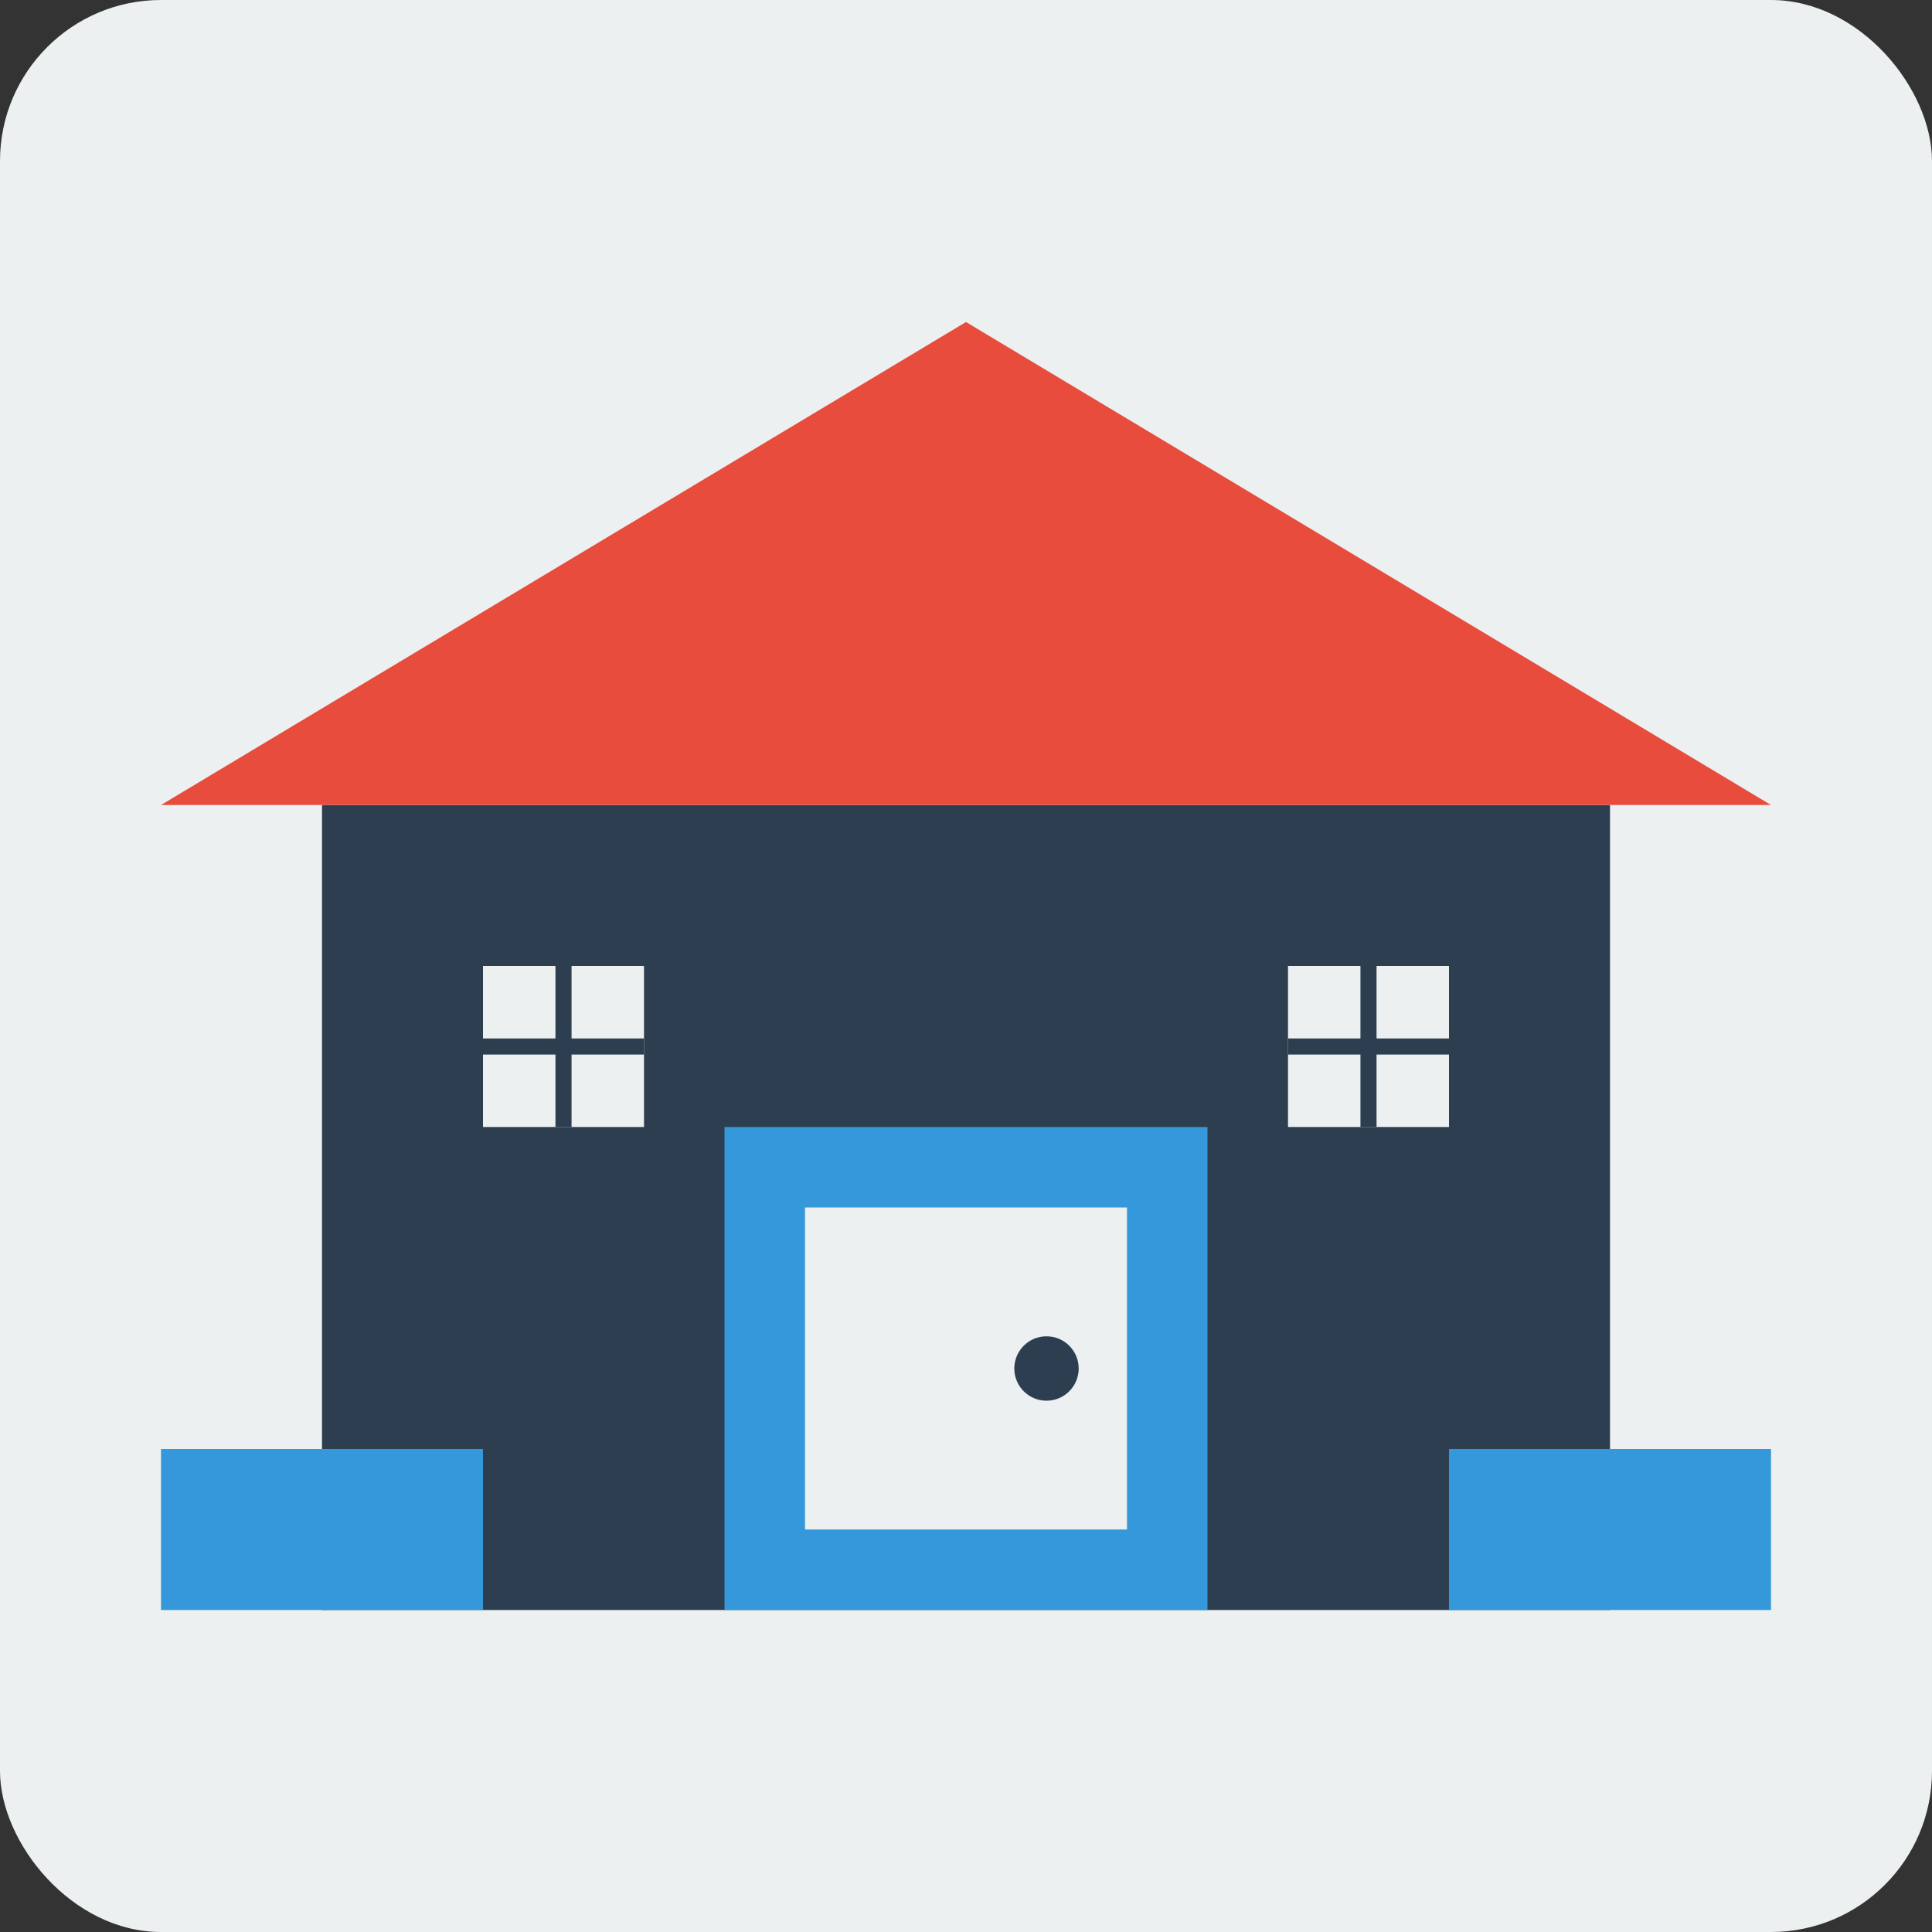
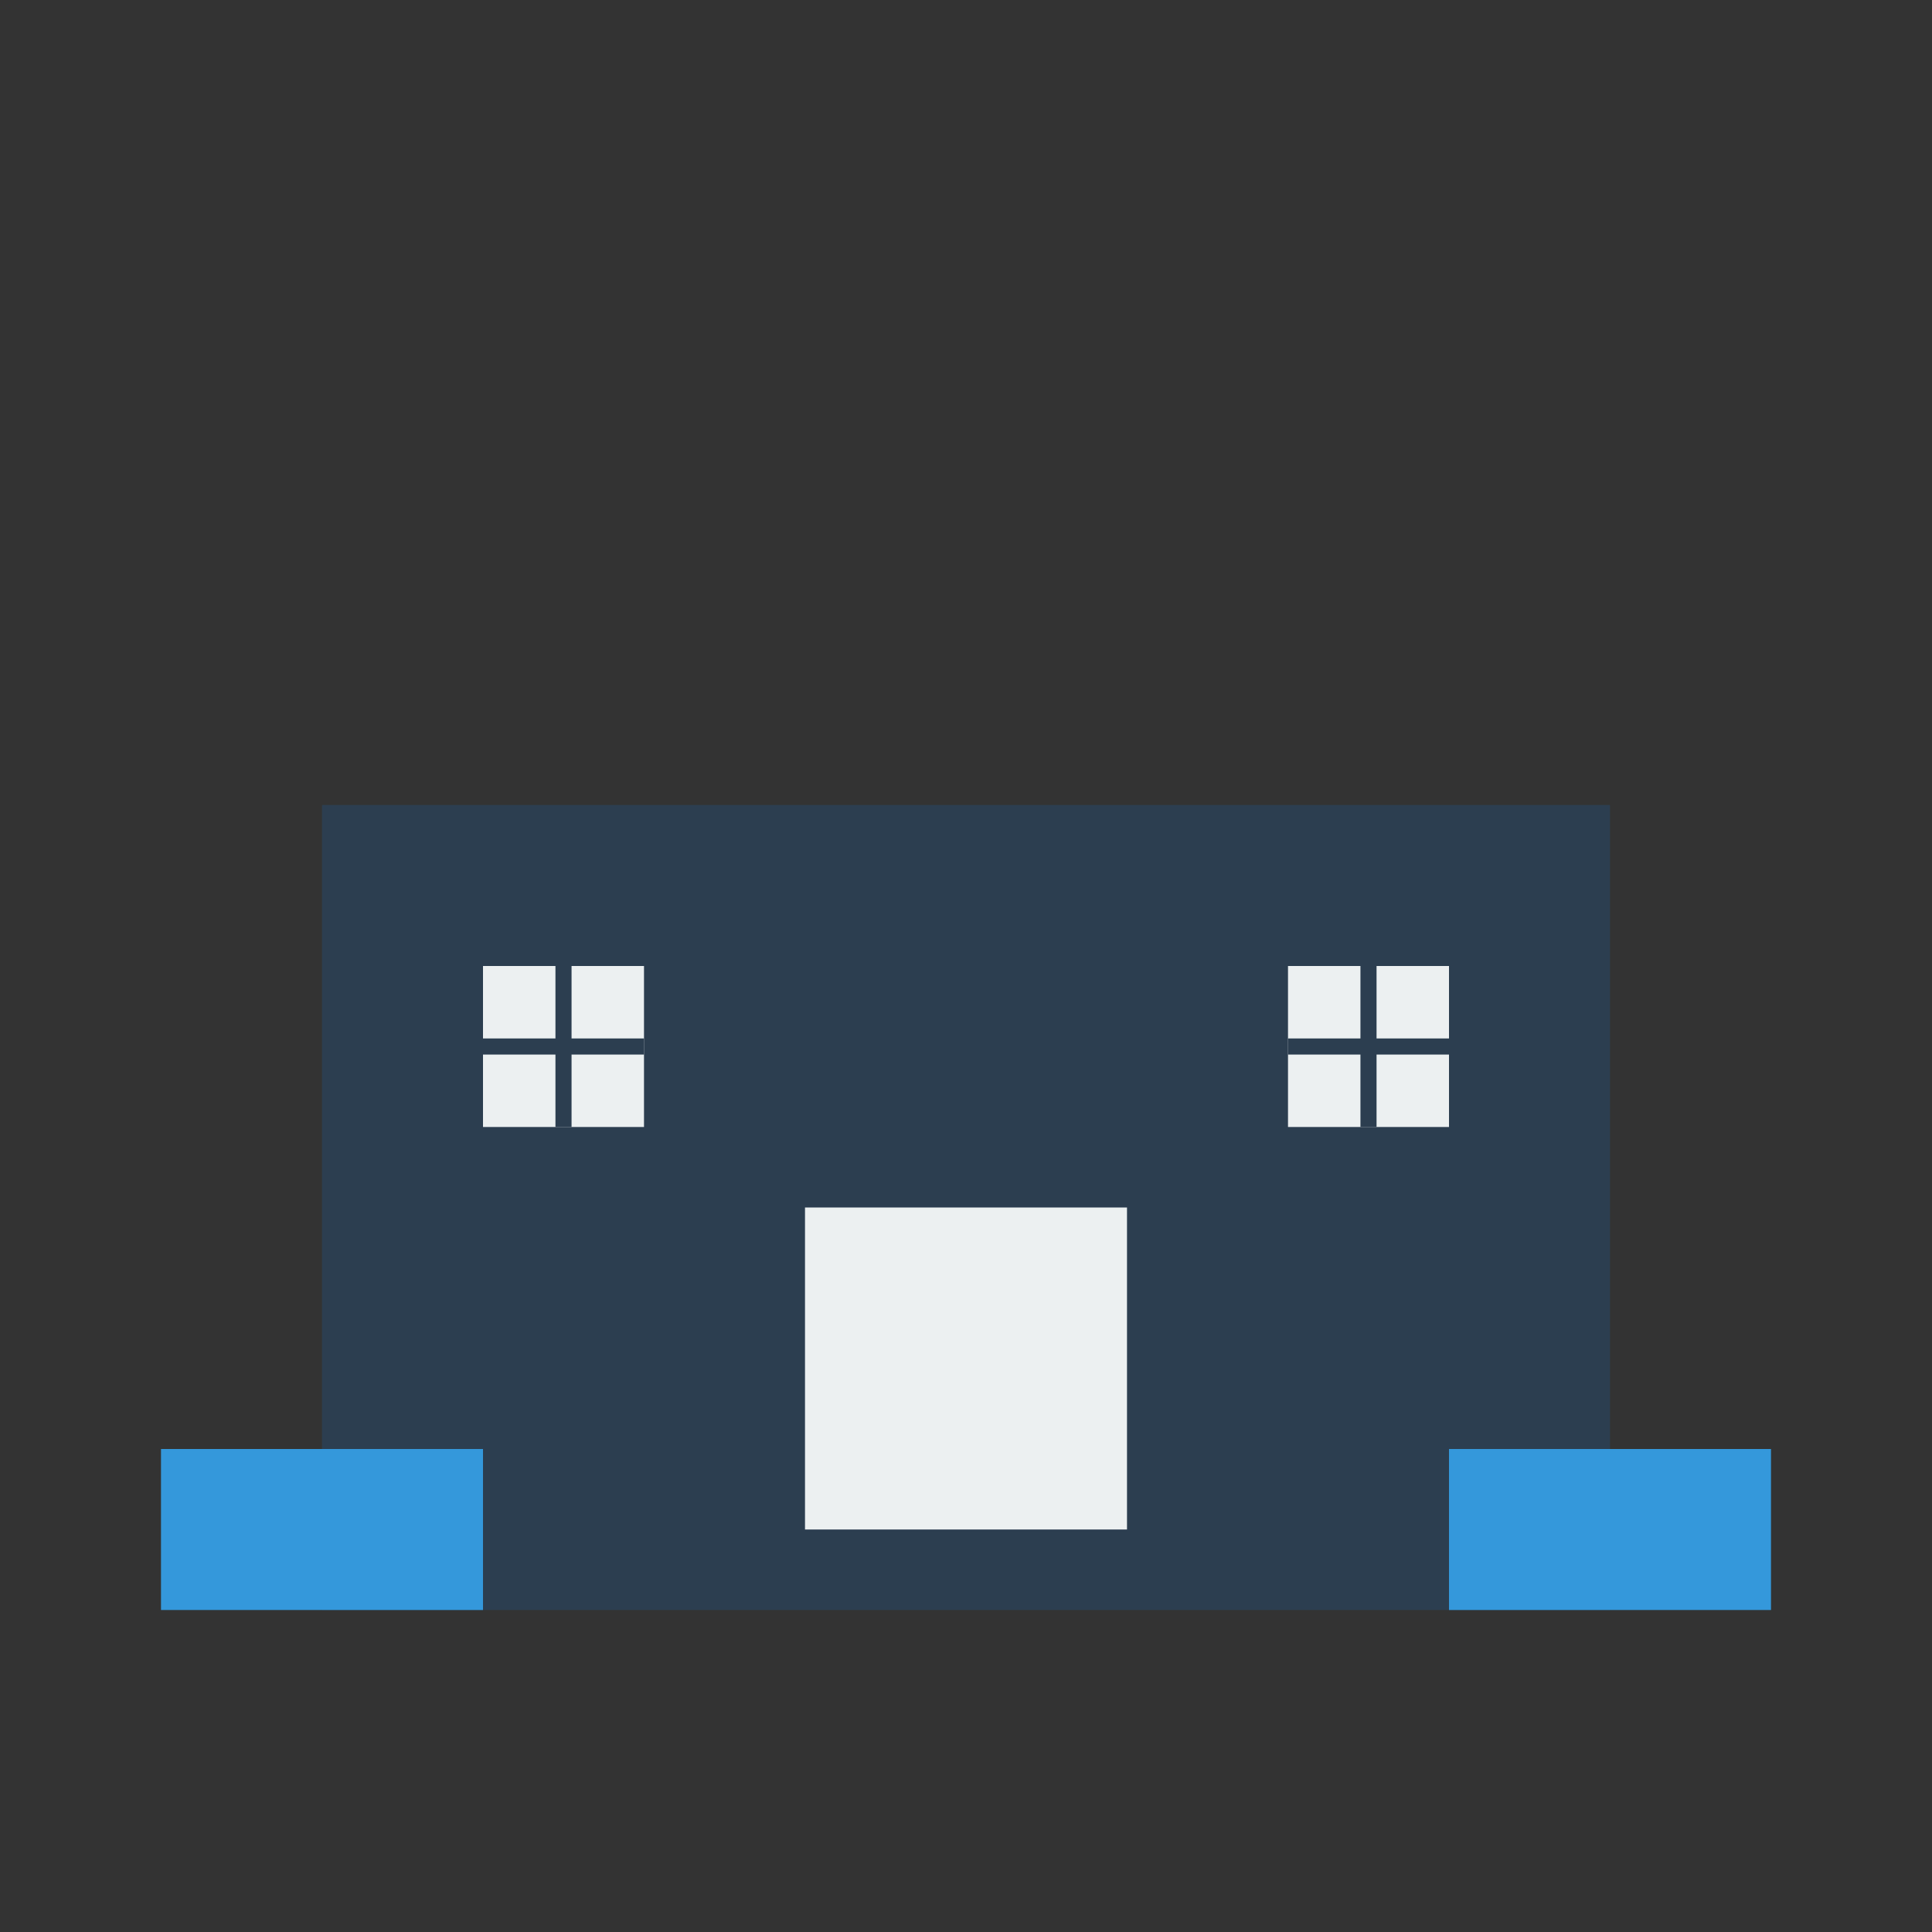
<svg xmlns="http://www.w3.org/2000/svg" width="120" height="120" viewBox="0 0 120 120">
  <rect x="0" y="0" width="120" height="120" fill="#333333" stroke="none" />
  <style>
    .primary { fill: #2c3e50; }
    .secondary { fill: #e74c3c; }
    .accent { fill: #3498db; }
    .light { fill: #ecf0f1; }
  </style>
-   <rect class="light" width="120" height="120" rx="10" />
  <rect class="primary" x="20" y="50" width="80" height="50" />
-   <polygon class="secondary" points="10,50 60,20 110,50" />
-   <rect class="accent" x="45" y="70" width="30" height="30" />
  <rect class="light" x="50" y="75" width="20" height="20" />
-   <circle class="primary" cx="65" cy="85" r="2" />
  <rect class="light" x="30" y="60" width="10" height="10" />
  <line x1="30" y1="65" x2="40" y2="65" stroke="#2c3e50" stroke-width="1" />
  <line x1="35" y1="60" x2="35" y2="70" stroke="#2c3e50" stroke-width="1" />
  <rect class="light" x="80" y="60" width="10" height="10" />
  <line x1="80" y1="65" x2="90" y2="65" stroke="#2c3e50" stroke-width="1" />
  <line x1="85" y1="60" x2="85" y2="70" stroke="#2c3e50" stroke-width="1" />
  <rect class="accent" x="10" y="90" width="20" height="10" />
  <rect class="accent" x="90" y="90" width="20" height="10" />
</svg>